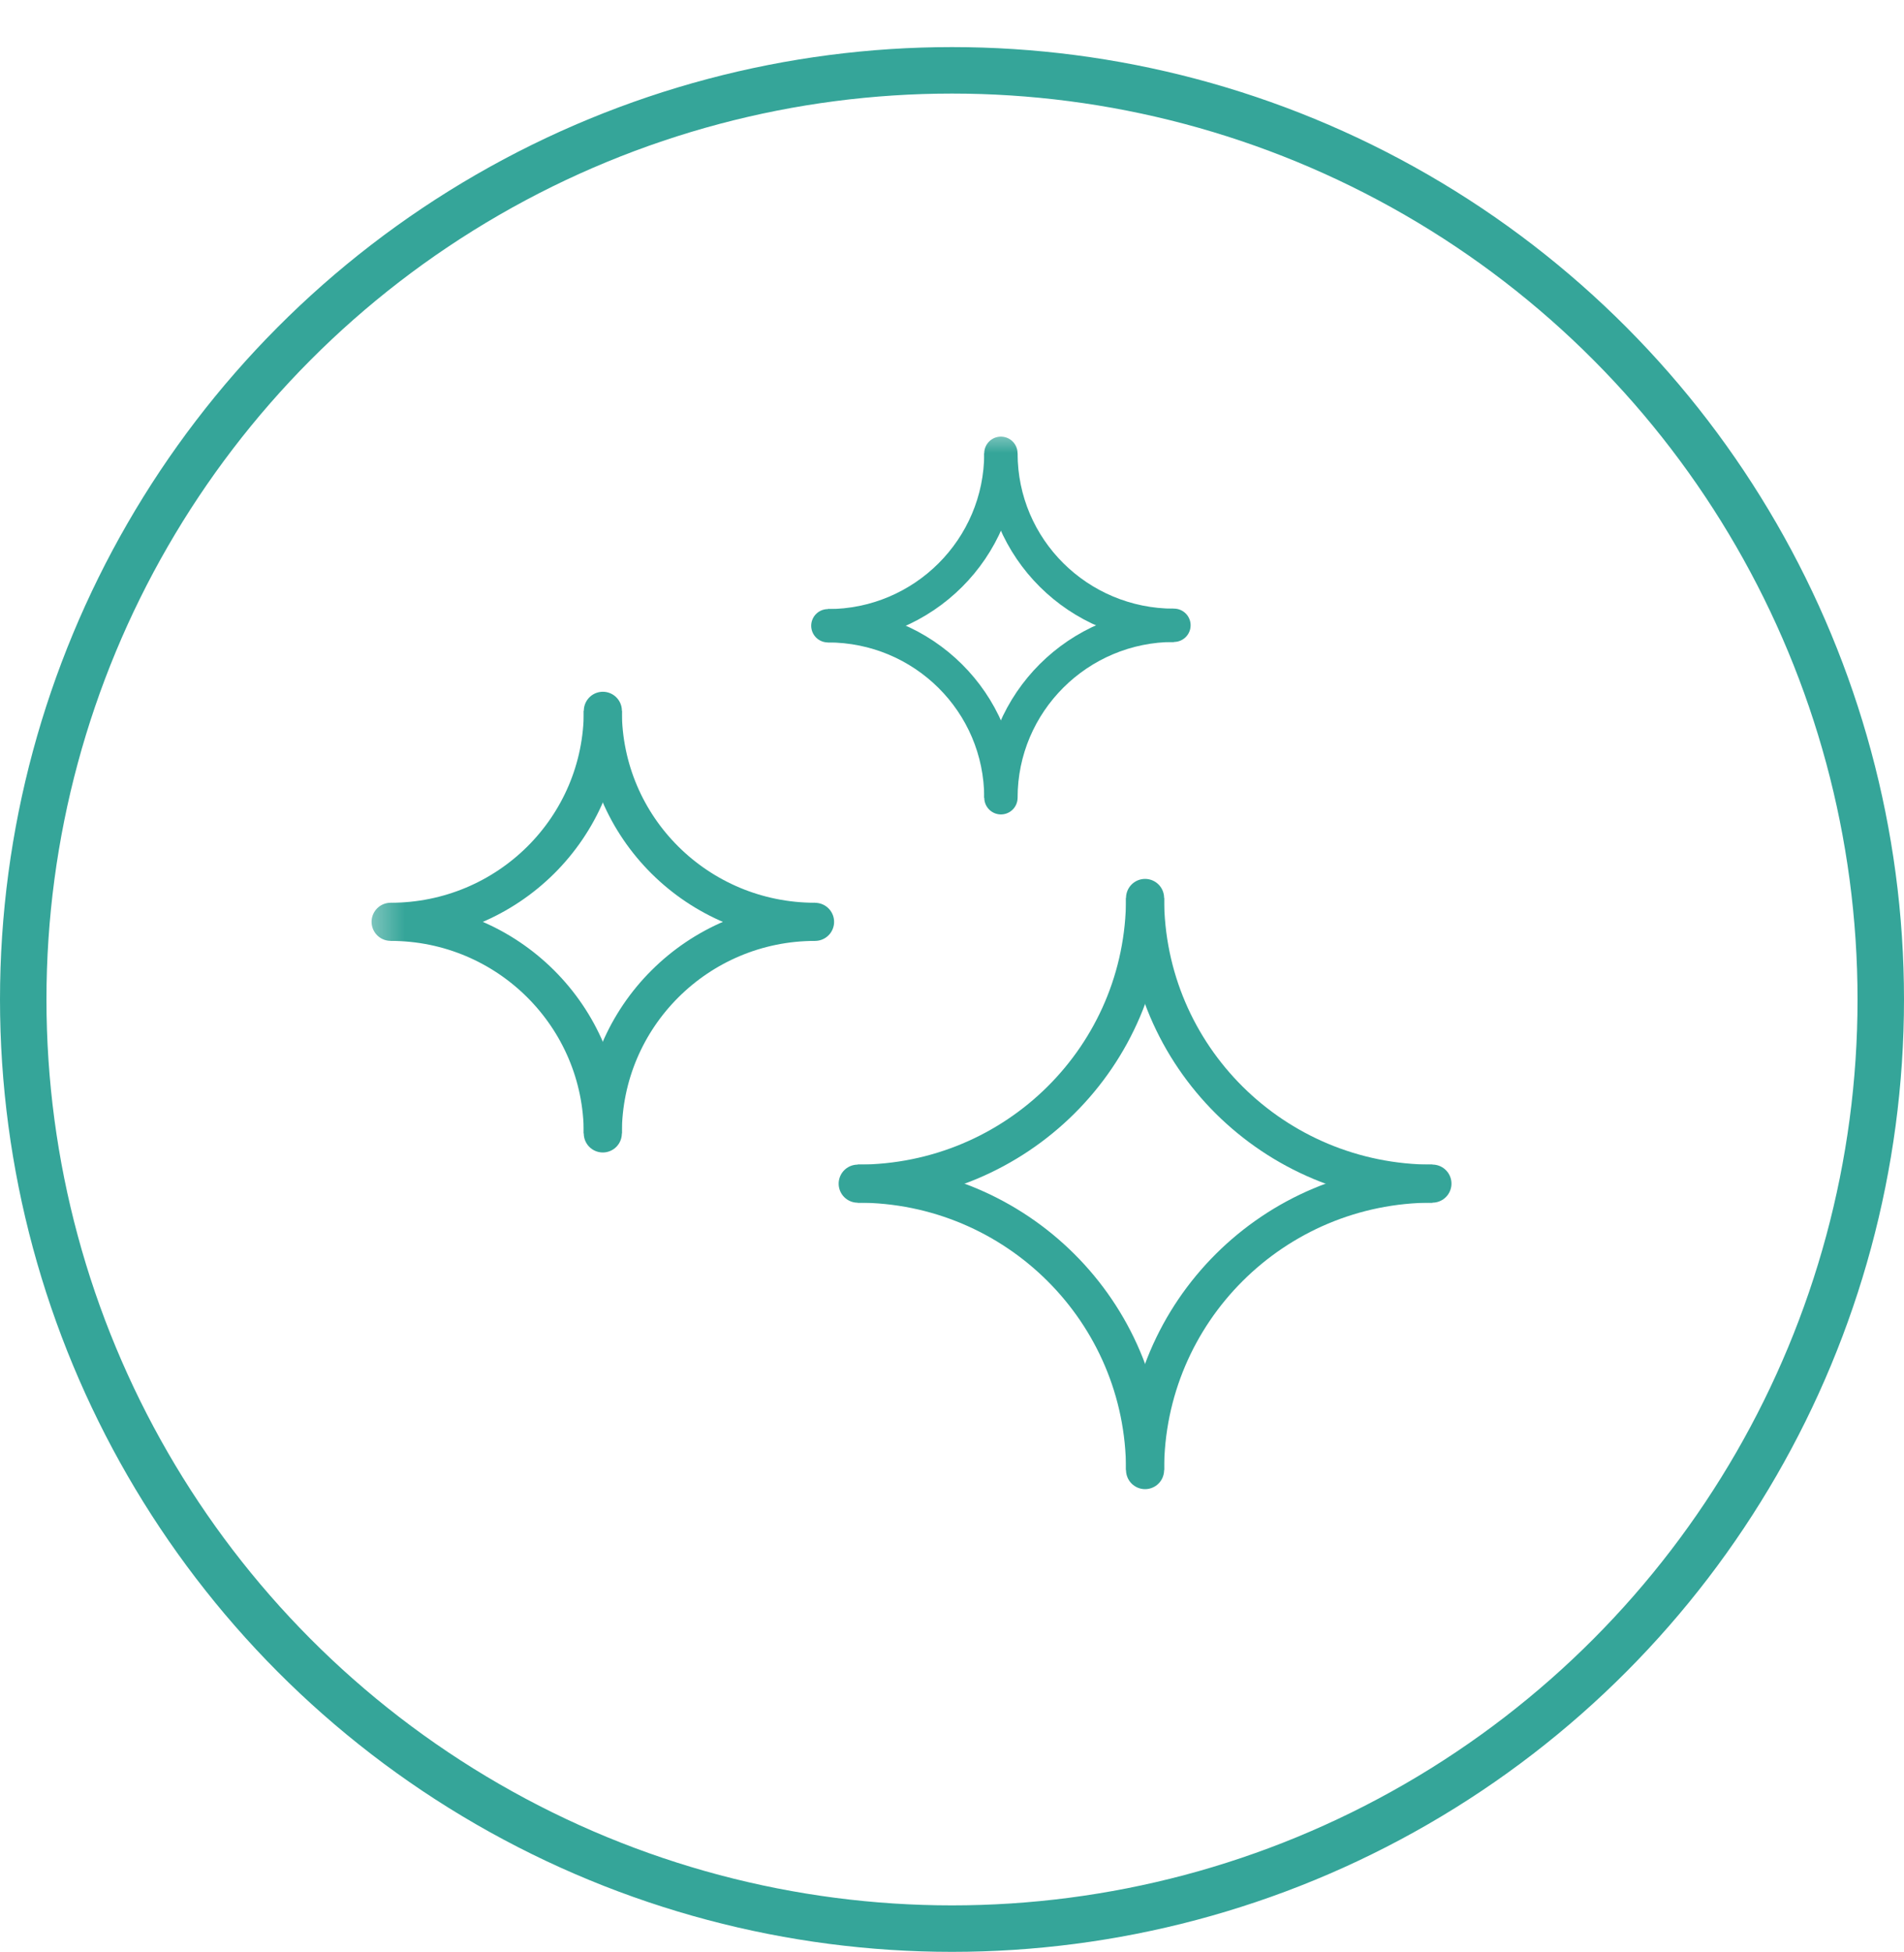
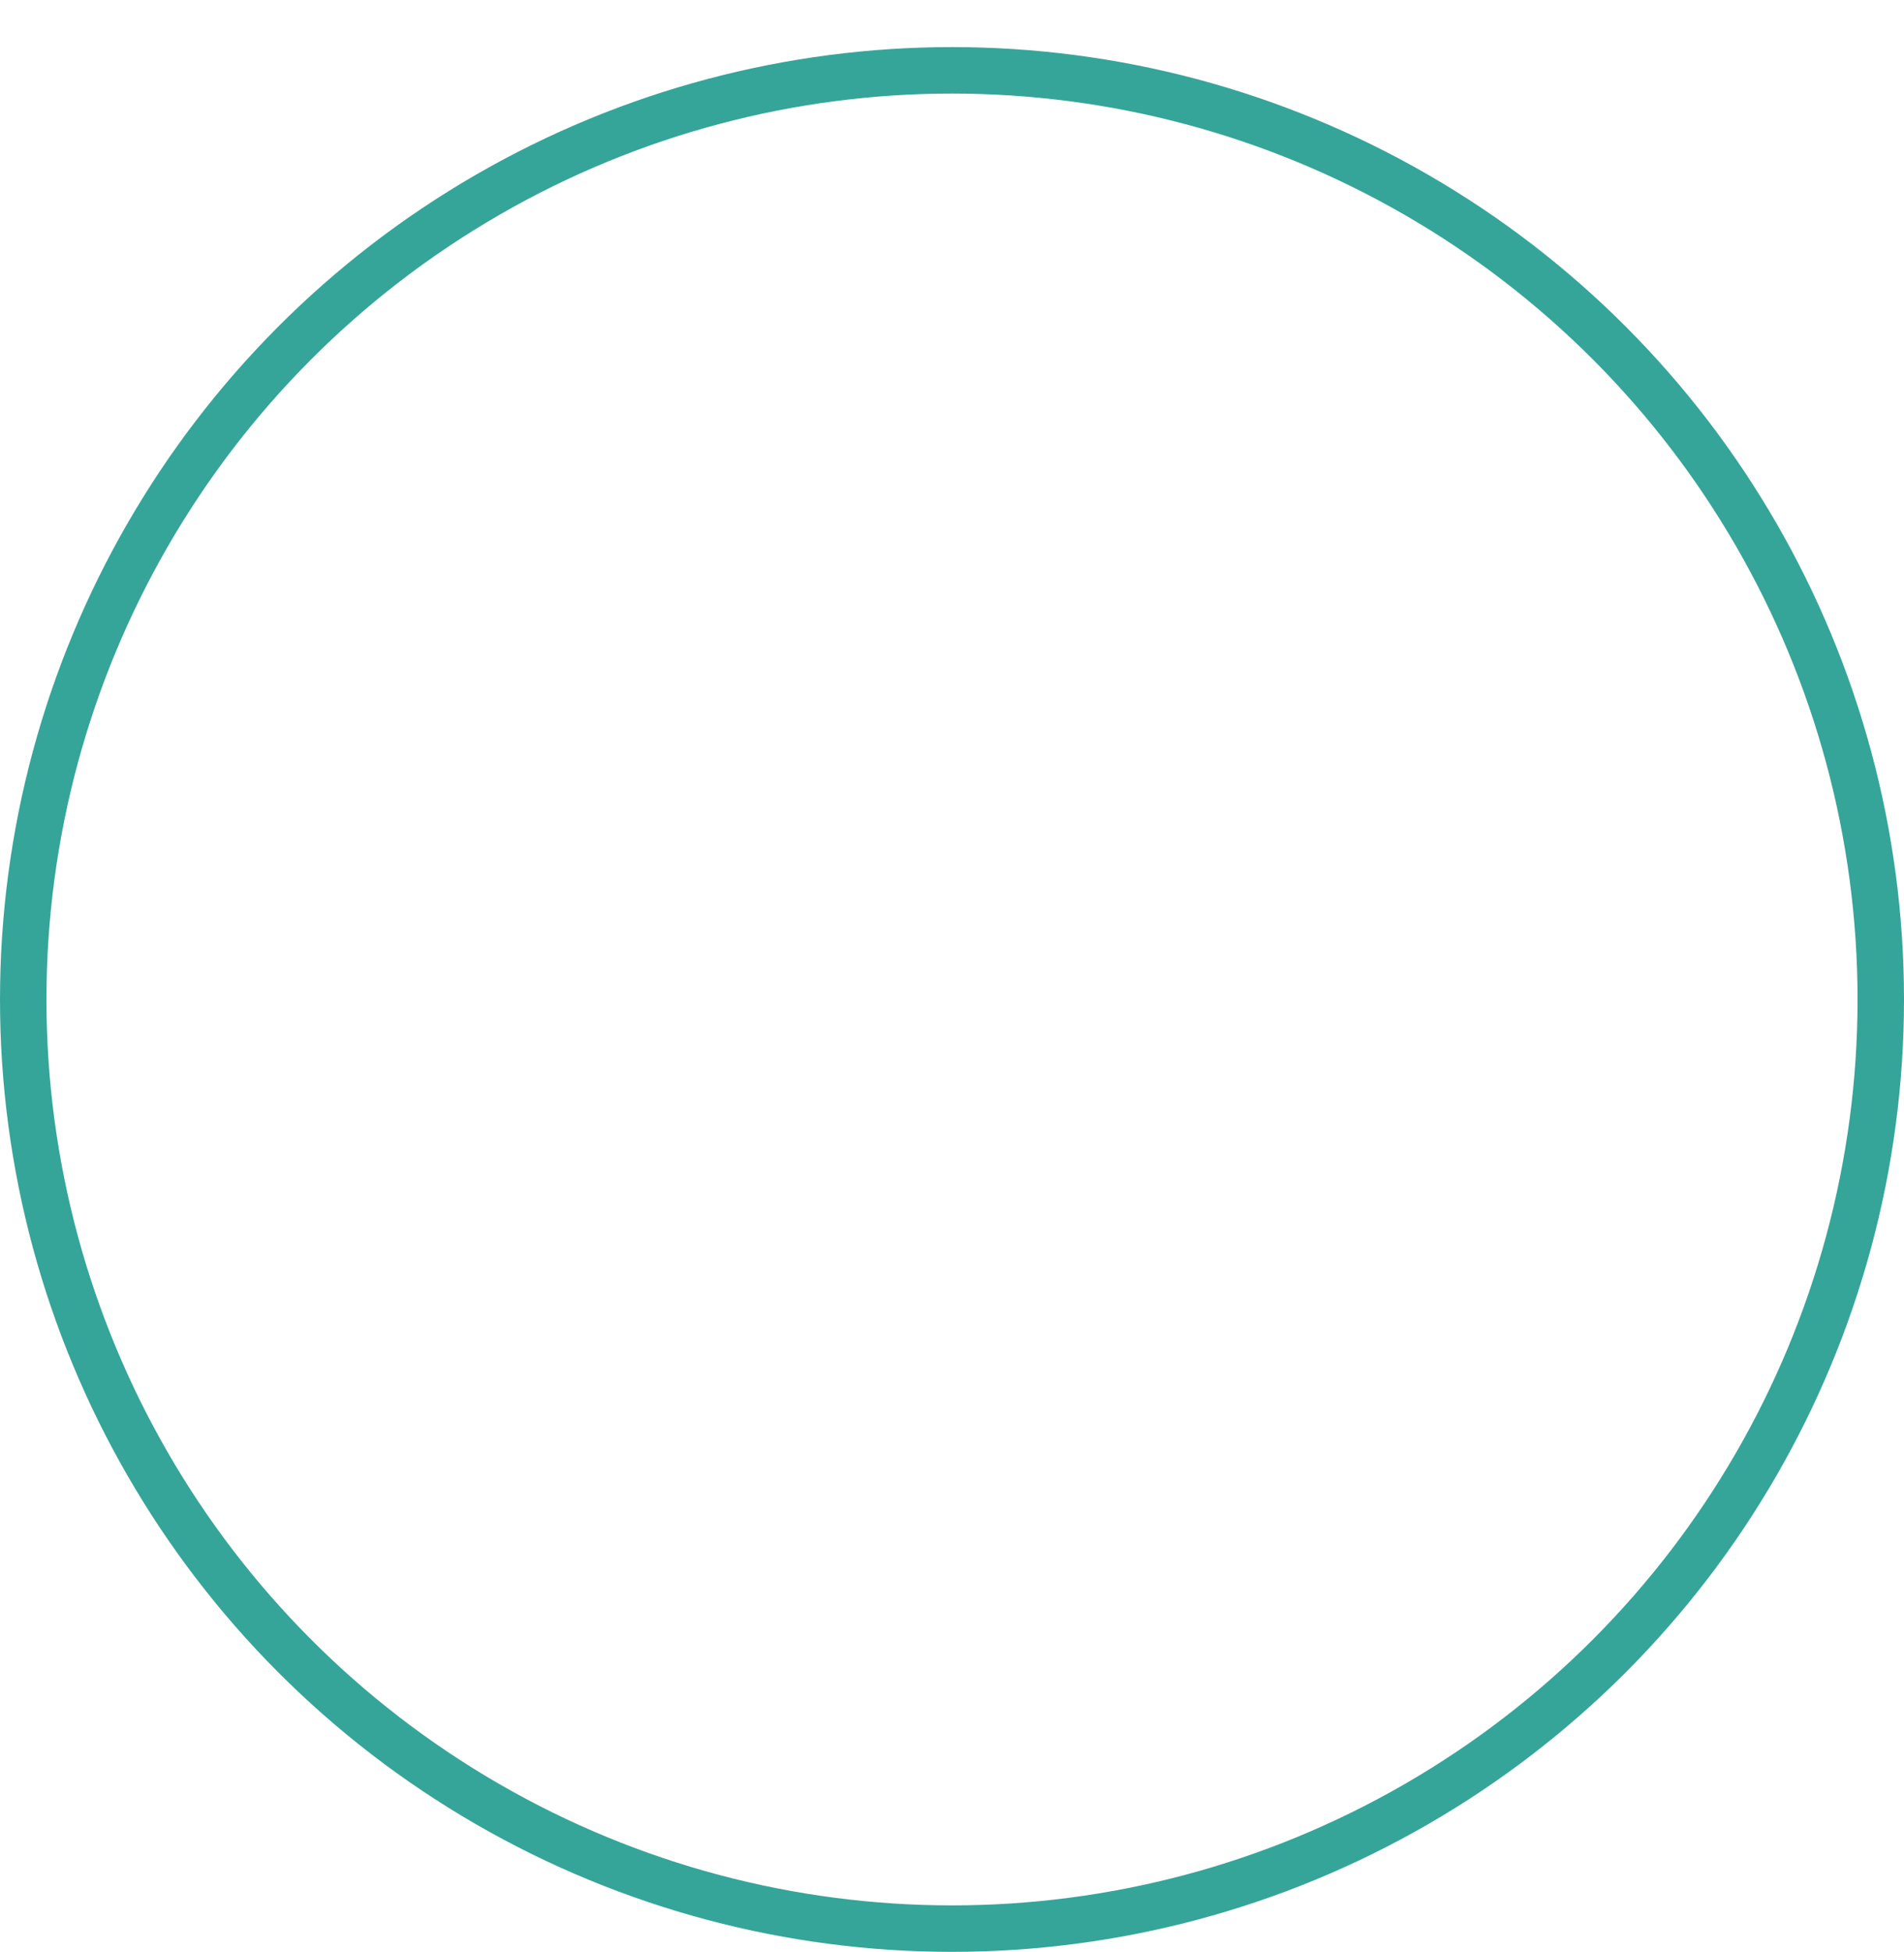
<svg xmlns="http://www.w3.org/2000/svg" fill="none" viewBox="0 0 40 41" height="41" width="40">
  <circle stroke-width="0.976" stroke="#35A599" r="19.512" cy="20.989" cx="20" />
  <g clip-path="url(#clip0_89_5604)">
    <mask height="25" width="25" y="8" x="7" maskUnits="userSpaceOnUse" style="mask-type:luminance" id="mask0_89_5604">
-       <path fill="white" d="M7.5 8.989H31.5V32.989H7.5V8.989Z" />
-     </mask>
+       </mask>
    <g mask="url(#mask0_89_5604)">
      <path stroke-linecap="round" stroke-miterlimit="10" stroke-width="0.8" stroke="#35A599" d="M24.056 18.857C24.056 22.179 21.353 24.857 18.019 24.857" />
      <path stroke-miterlimit="10" stroke-width="0.8" stroke="#35A599" d="M30.093 24.857C26.759 24.857 24.056 22.179 24.056 18.857" />
      <path stroke-miterlimit="10" stroke-width="0.8" stroke="#35A599" d="M18.019 24.856C21.353 24.856 24.056 27.549 24.056 30.871" />
      <path stroke-linecap="round" stroke-miterlimit="10" stroke-width="0.8" stroke="#35A599" d="M24.056 30.872C24.056 27.549 26.759 24.856 30.093 24.856" />
      <path stroke-linecap="round" stroke-miterlimit="10" stroke-width="0.8" stroke="#35A599" d="M12.665 14.927C12.665 17.381 10.668 19.358 8.206 19.358" />
      <path stroke-miterlimit="10" stroke-width="0.8" stroke="#35A599" d="M17.123 19.358C14.661 19.358 12.664 17.381 12.664 14.927" />
      <path stroke-miterlimit="10" stroke-width="0.8" stroke="#35A599" d="M8.206 19.359C10.668 19.359 12.664 21.348 12.664 23.802" />
-       <path stroke-linecap="round" stroke-miterlimit="10" stroke-width="0.8" stroke="#35A599" d="M12.664 23.802C12.664 21.348 14.661 19.359 17.123 19.359" />
      <path stroke-linecap="round" stroke-miterlimit="10" stroke-width="0.7" stroke="#35A599" d="M21.027 9.519C21.027 11.519 19.399 13.141 17.392 13.141" />
      <path stroke-miterlimit="10" stroke-width="0.7" stroke="#35A599" d="M24.663 13.132C22.656 13.132 21.028 11.52 21.028 9.519" />
      <path stroke-miterlimit="10" stroke-width="0.7" stroke="#35A599" d="M17.392 13.141C19.399 13.141 21.027 14.753 21.027 16.754" />
      <path stroke-linecap="round" stroke-miterlimit="10" stroke-width="0.7" stroke="#35A599" d="M21.028 16.753C21.028 14.753 22.656 13.131 24.663 13.131" />
    </g>
  </g>
  <defs>
    <clipPath id="clip0_89_5604">
      <rect transform="translate(7.5 8.989)" fill="white" height="24" width="24" />
    </clipPath>
  </defs>
</svg>